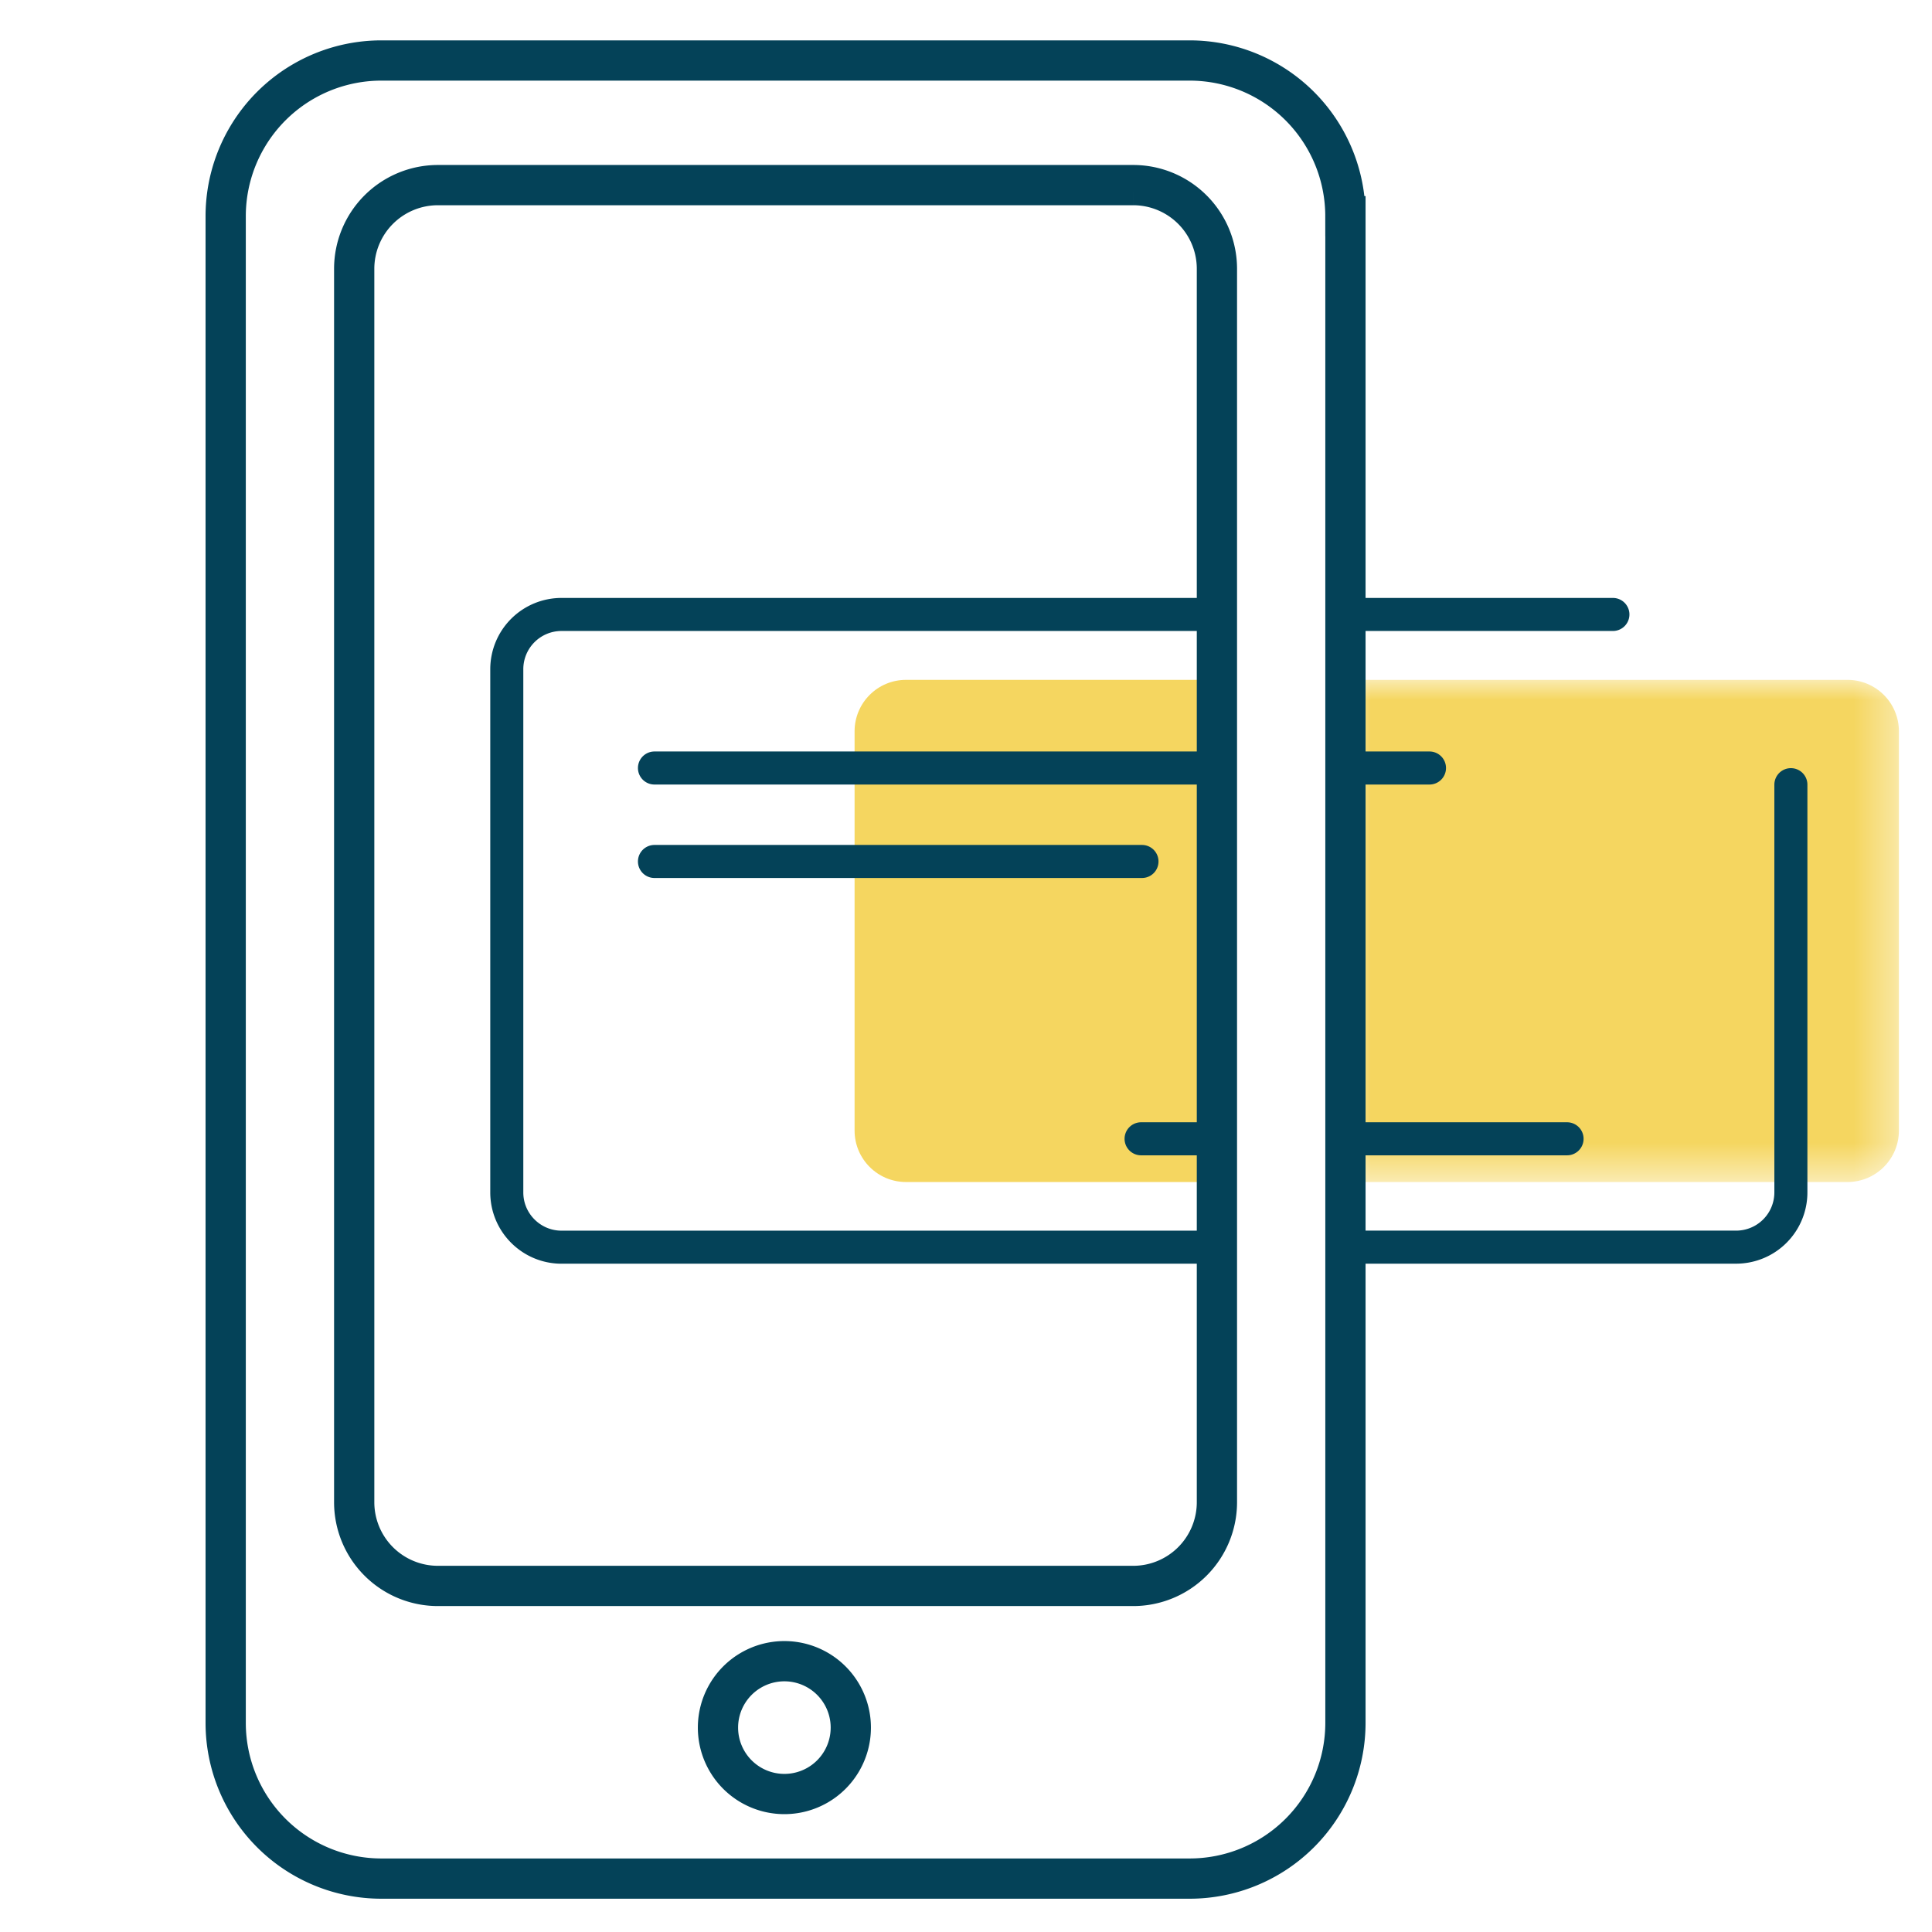
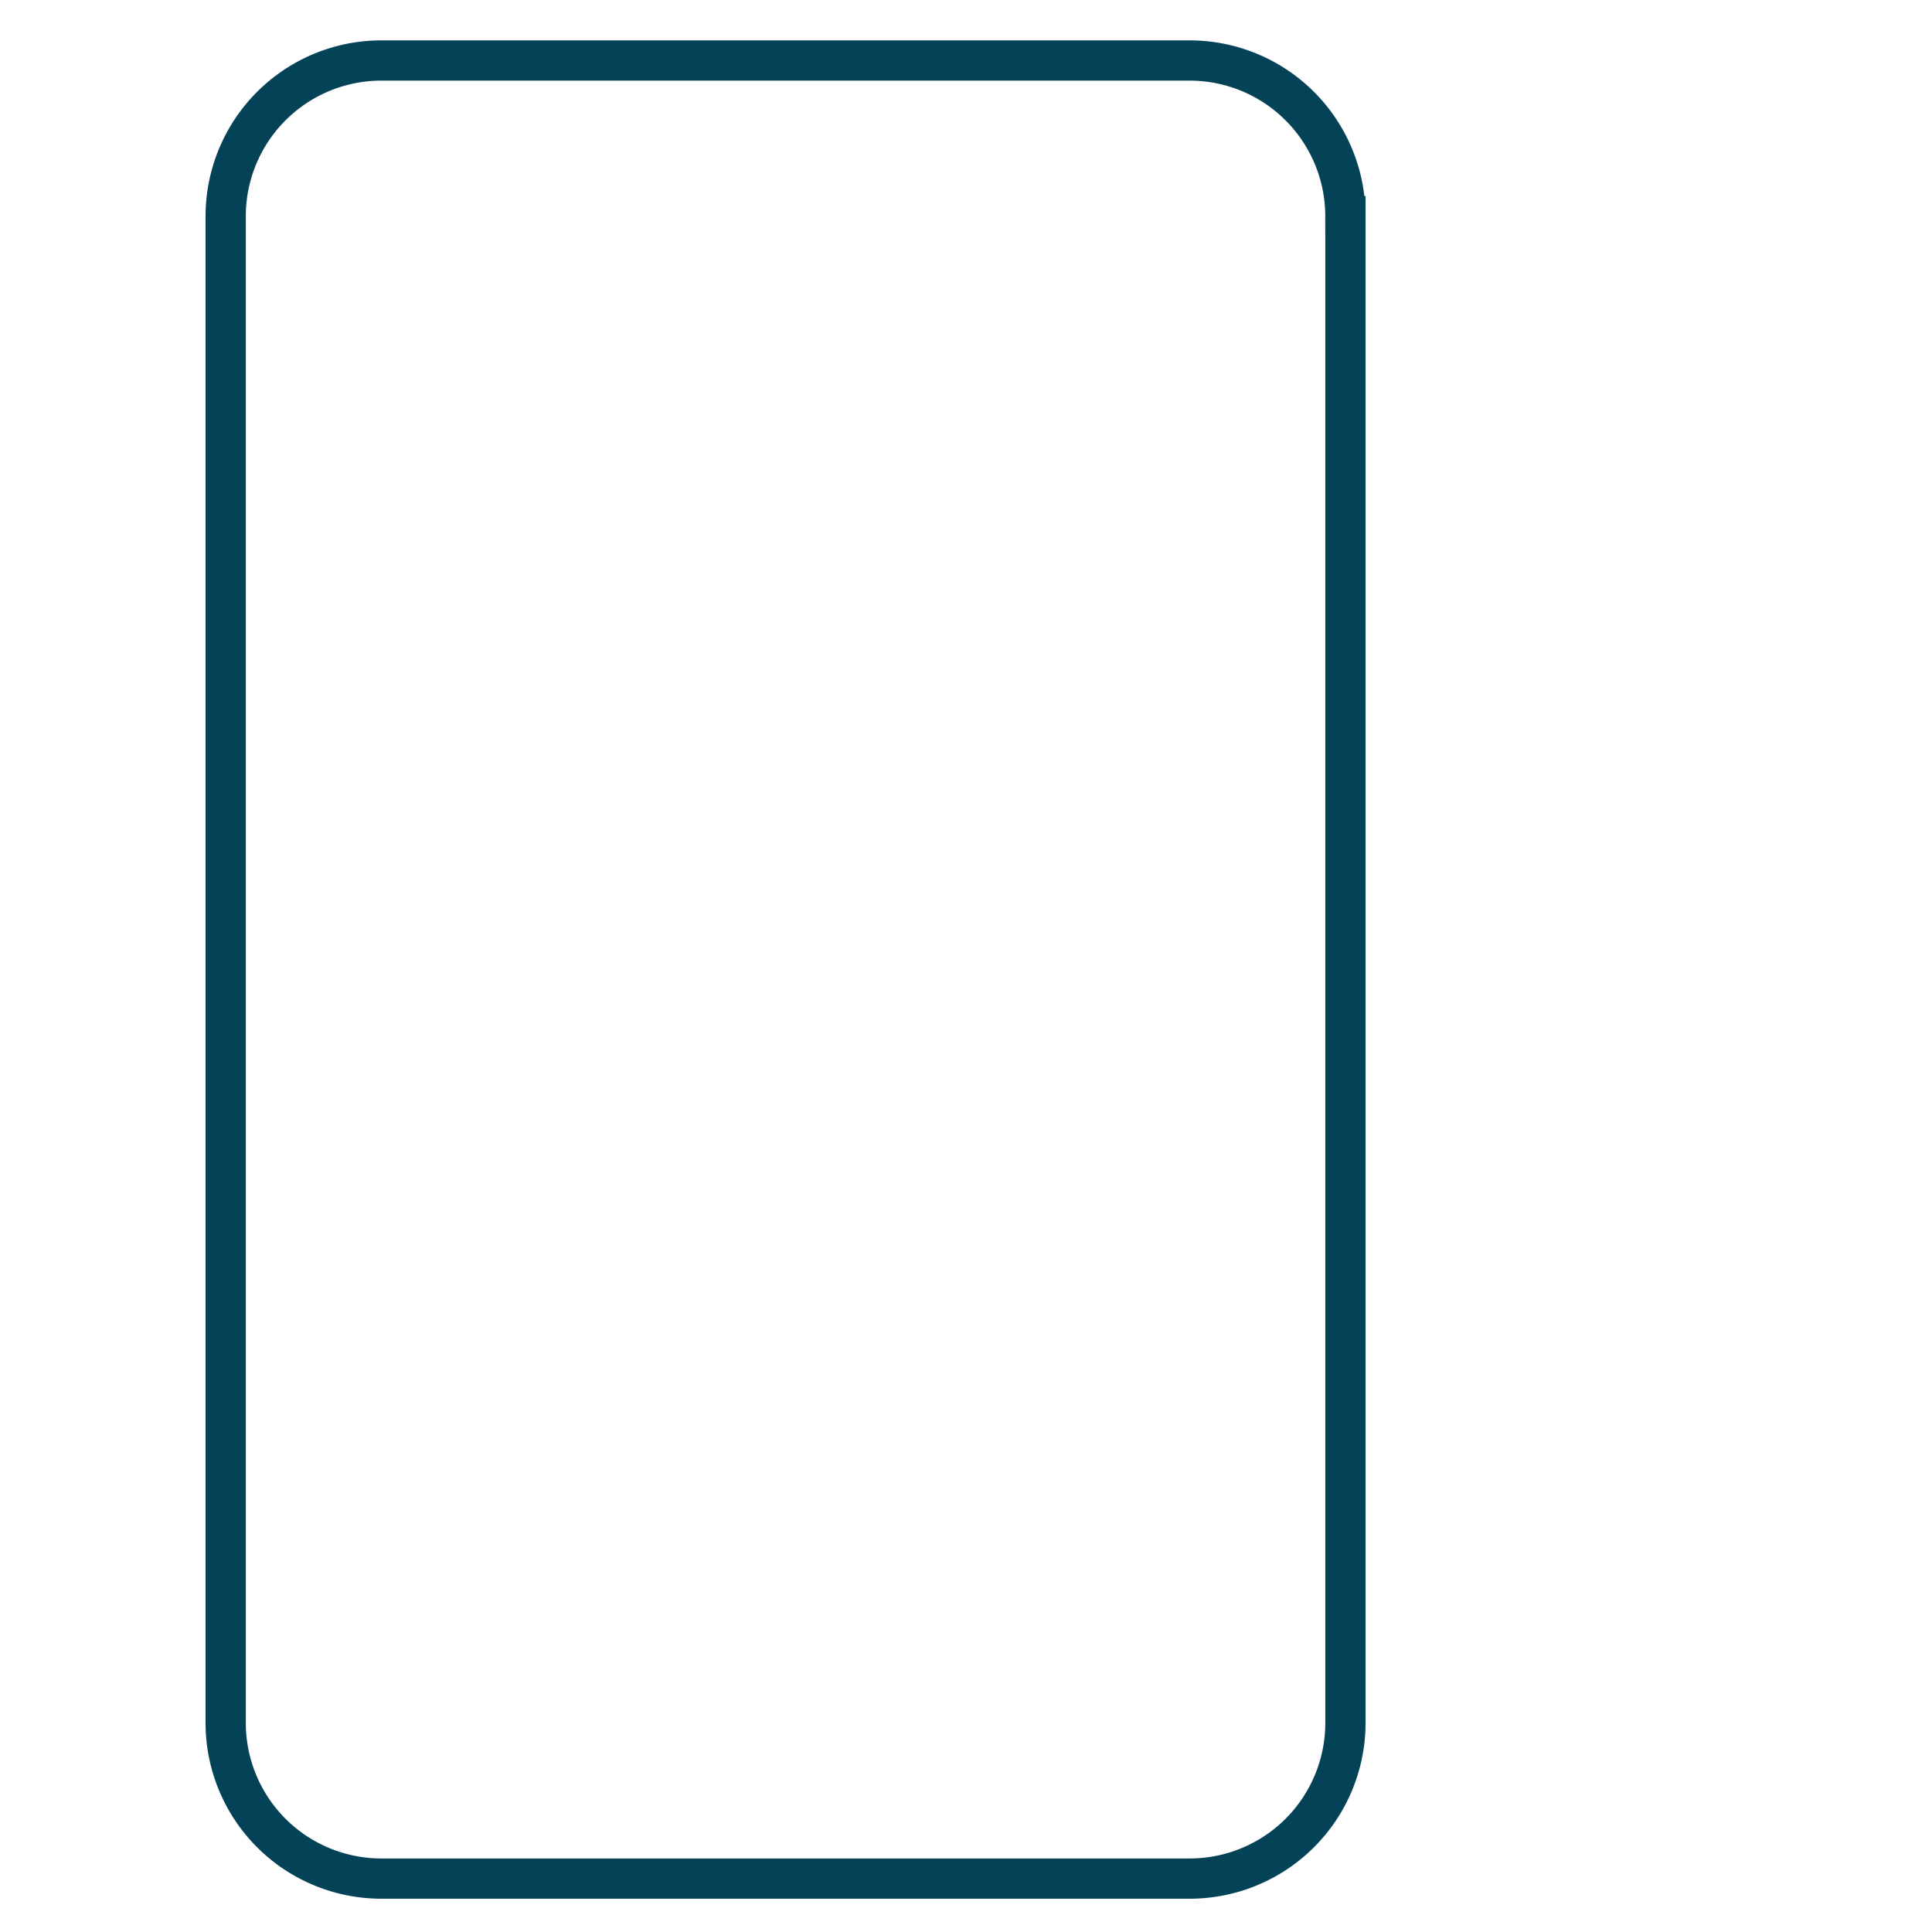
<svg xmlns="http://www.w3.org/2000/svg" xmlns:xlink="http://www.w3.org/1999/xlink" width="48" height="48" viewBox="0 0 48 48">
  <defs>
-     <path id="x2elvgyeya" d="M0 0h13.621v12.476H0z" />
-   </defs>
+     </defs>
  <g fill="none" fill-rule="evenodd">
-     <path d="M30.147 16.891H22.51c-.706 0-1.278.572-1.278 1.278v9.92c0 .705.572 1.278 1.278 1.278h7.637V16.891z" fill="#F5D660" />
    <g transform="translate(33.556 16.891)">
      <mask id="2wplea2lxb" fill="#fff">
        <use xlink:href="#x2elvgyeya" />
      </mask>
-       <path d="M12.344 0H0v12.476h12.344c.706 0 1.278-.573 1.278-1.278v-9.92C13.622.572 13.05 0 12.344 0" fill="#F5D660" mask="url(#2wplea2lxb)" />
+       <path d="M12.344 0H0v12.476h12.344c.706 0 1.278-.573 1.278-1.278v-9.92" fill="#F5D660" mask="url(#2wplea2lxb)" />
    </g>
-     <path d="M33.527 30.985h9.607a1.36 1.36 0 0 0 1.36-1.36v-10.13M30.163 15.266H13.951a1.36 1.36 0 0 0-1.36 1.36v13c0 .75.61 1.36 1.36 1.36h16.235M40.072 15.266h-6.675M33.565 19.081h1.95M16.26 19.081h13.902M16.26 21.403h12.112M33.355 28.293h5.578M28.35 28.293h1.813" stroke="#044258" stroke-width=".821" stroke-linecap="round" />
-     <path d="M30.234 37.322a2.08 2.08 0 0 1-2.08 2.08H10.88a2.08 2.08 0 0 1-2.08-2.08V6.678a2.08 2.08 0 0 1 2.08-2.079h17.273a2.08 2.08 0 0 1 2.081 2.079v30.645-.001zm-9.096 5.601a1.65 1.65 0 1 1-3.3-.002 1.65 1.65 0 0 1 3.3.002z" stroke="#044258" />
    <path d="M33.426 5.372a3.87 3.87 0 0 0-3.869-3.869H9.475a3.869 3.869 0 0 0-3.868 3.87v37.432a3.868 3.868 0 0 0 3.868 3.868h20.082a3.87 3.87 0 0 0 3.87-3.868V5.372z" stroke="#044258" stroke-linecap="round" />
  </g>
</svg>